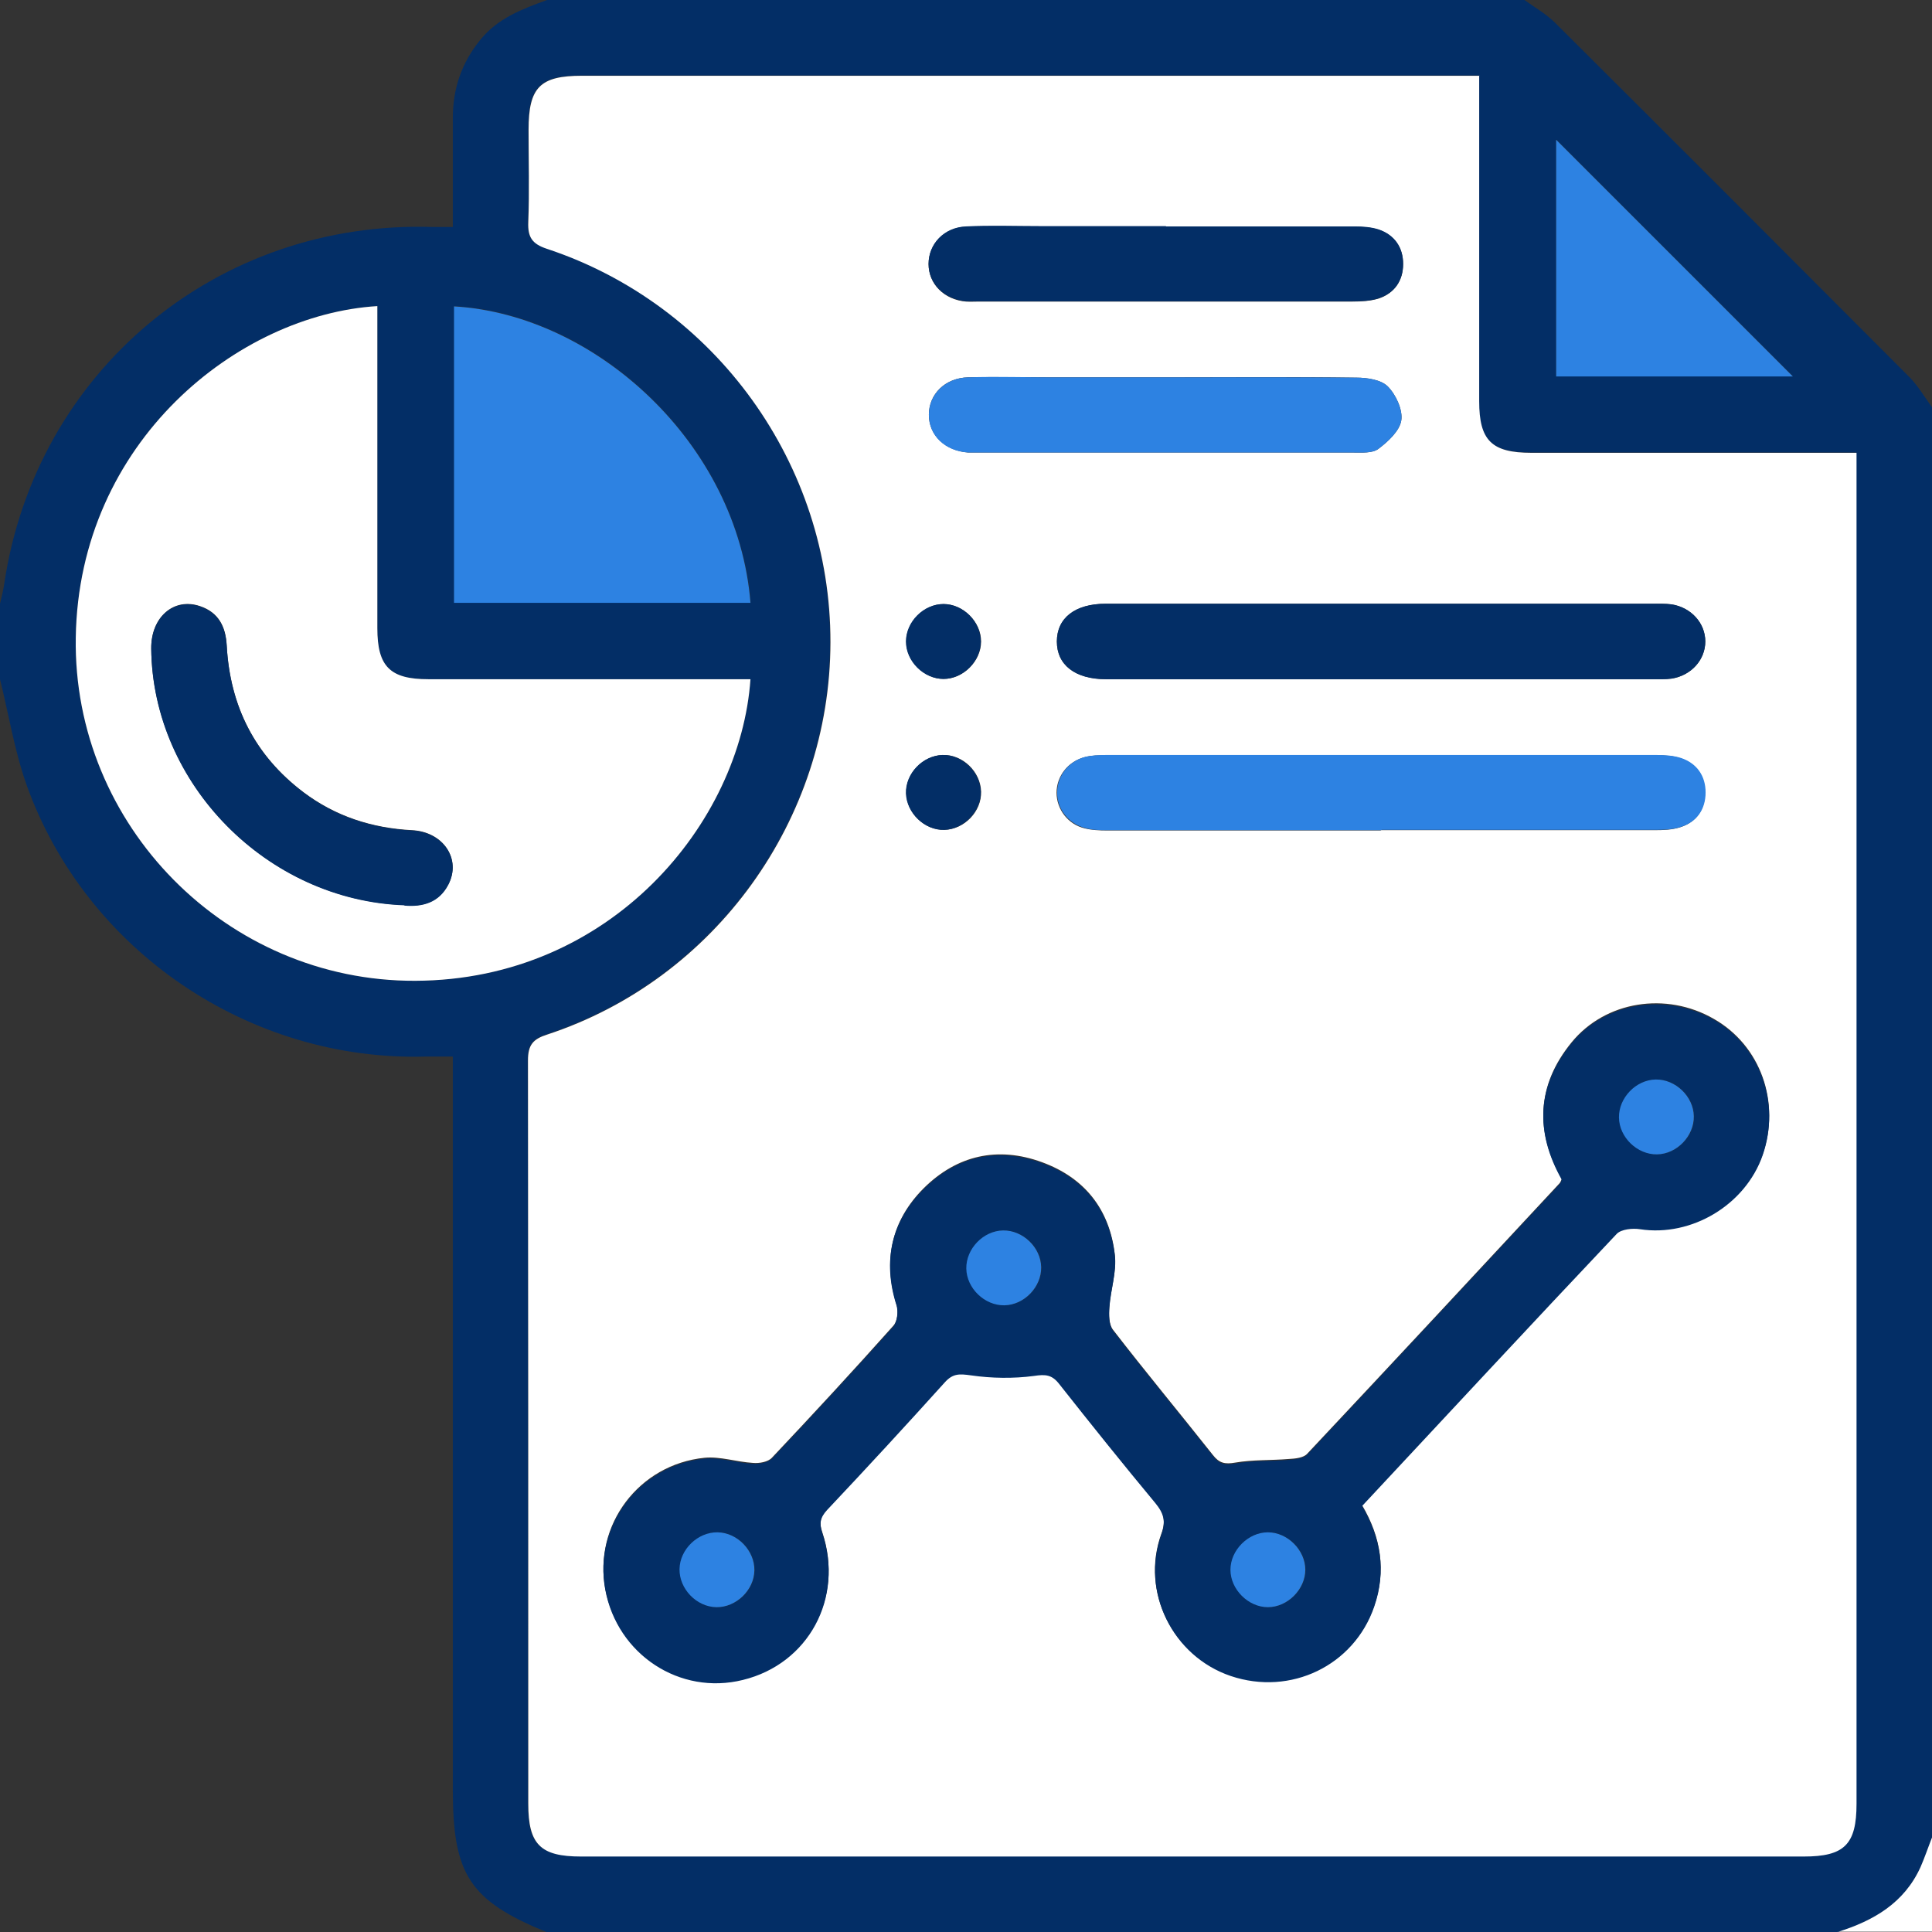
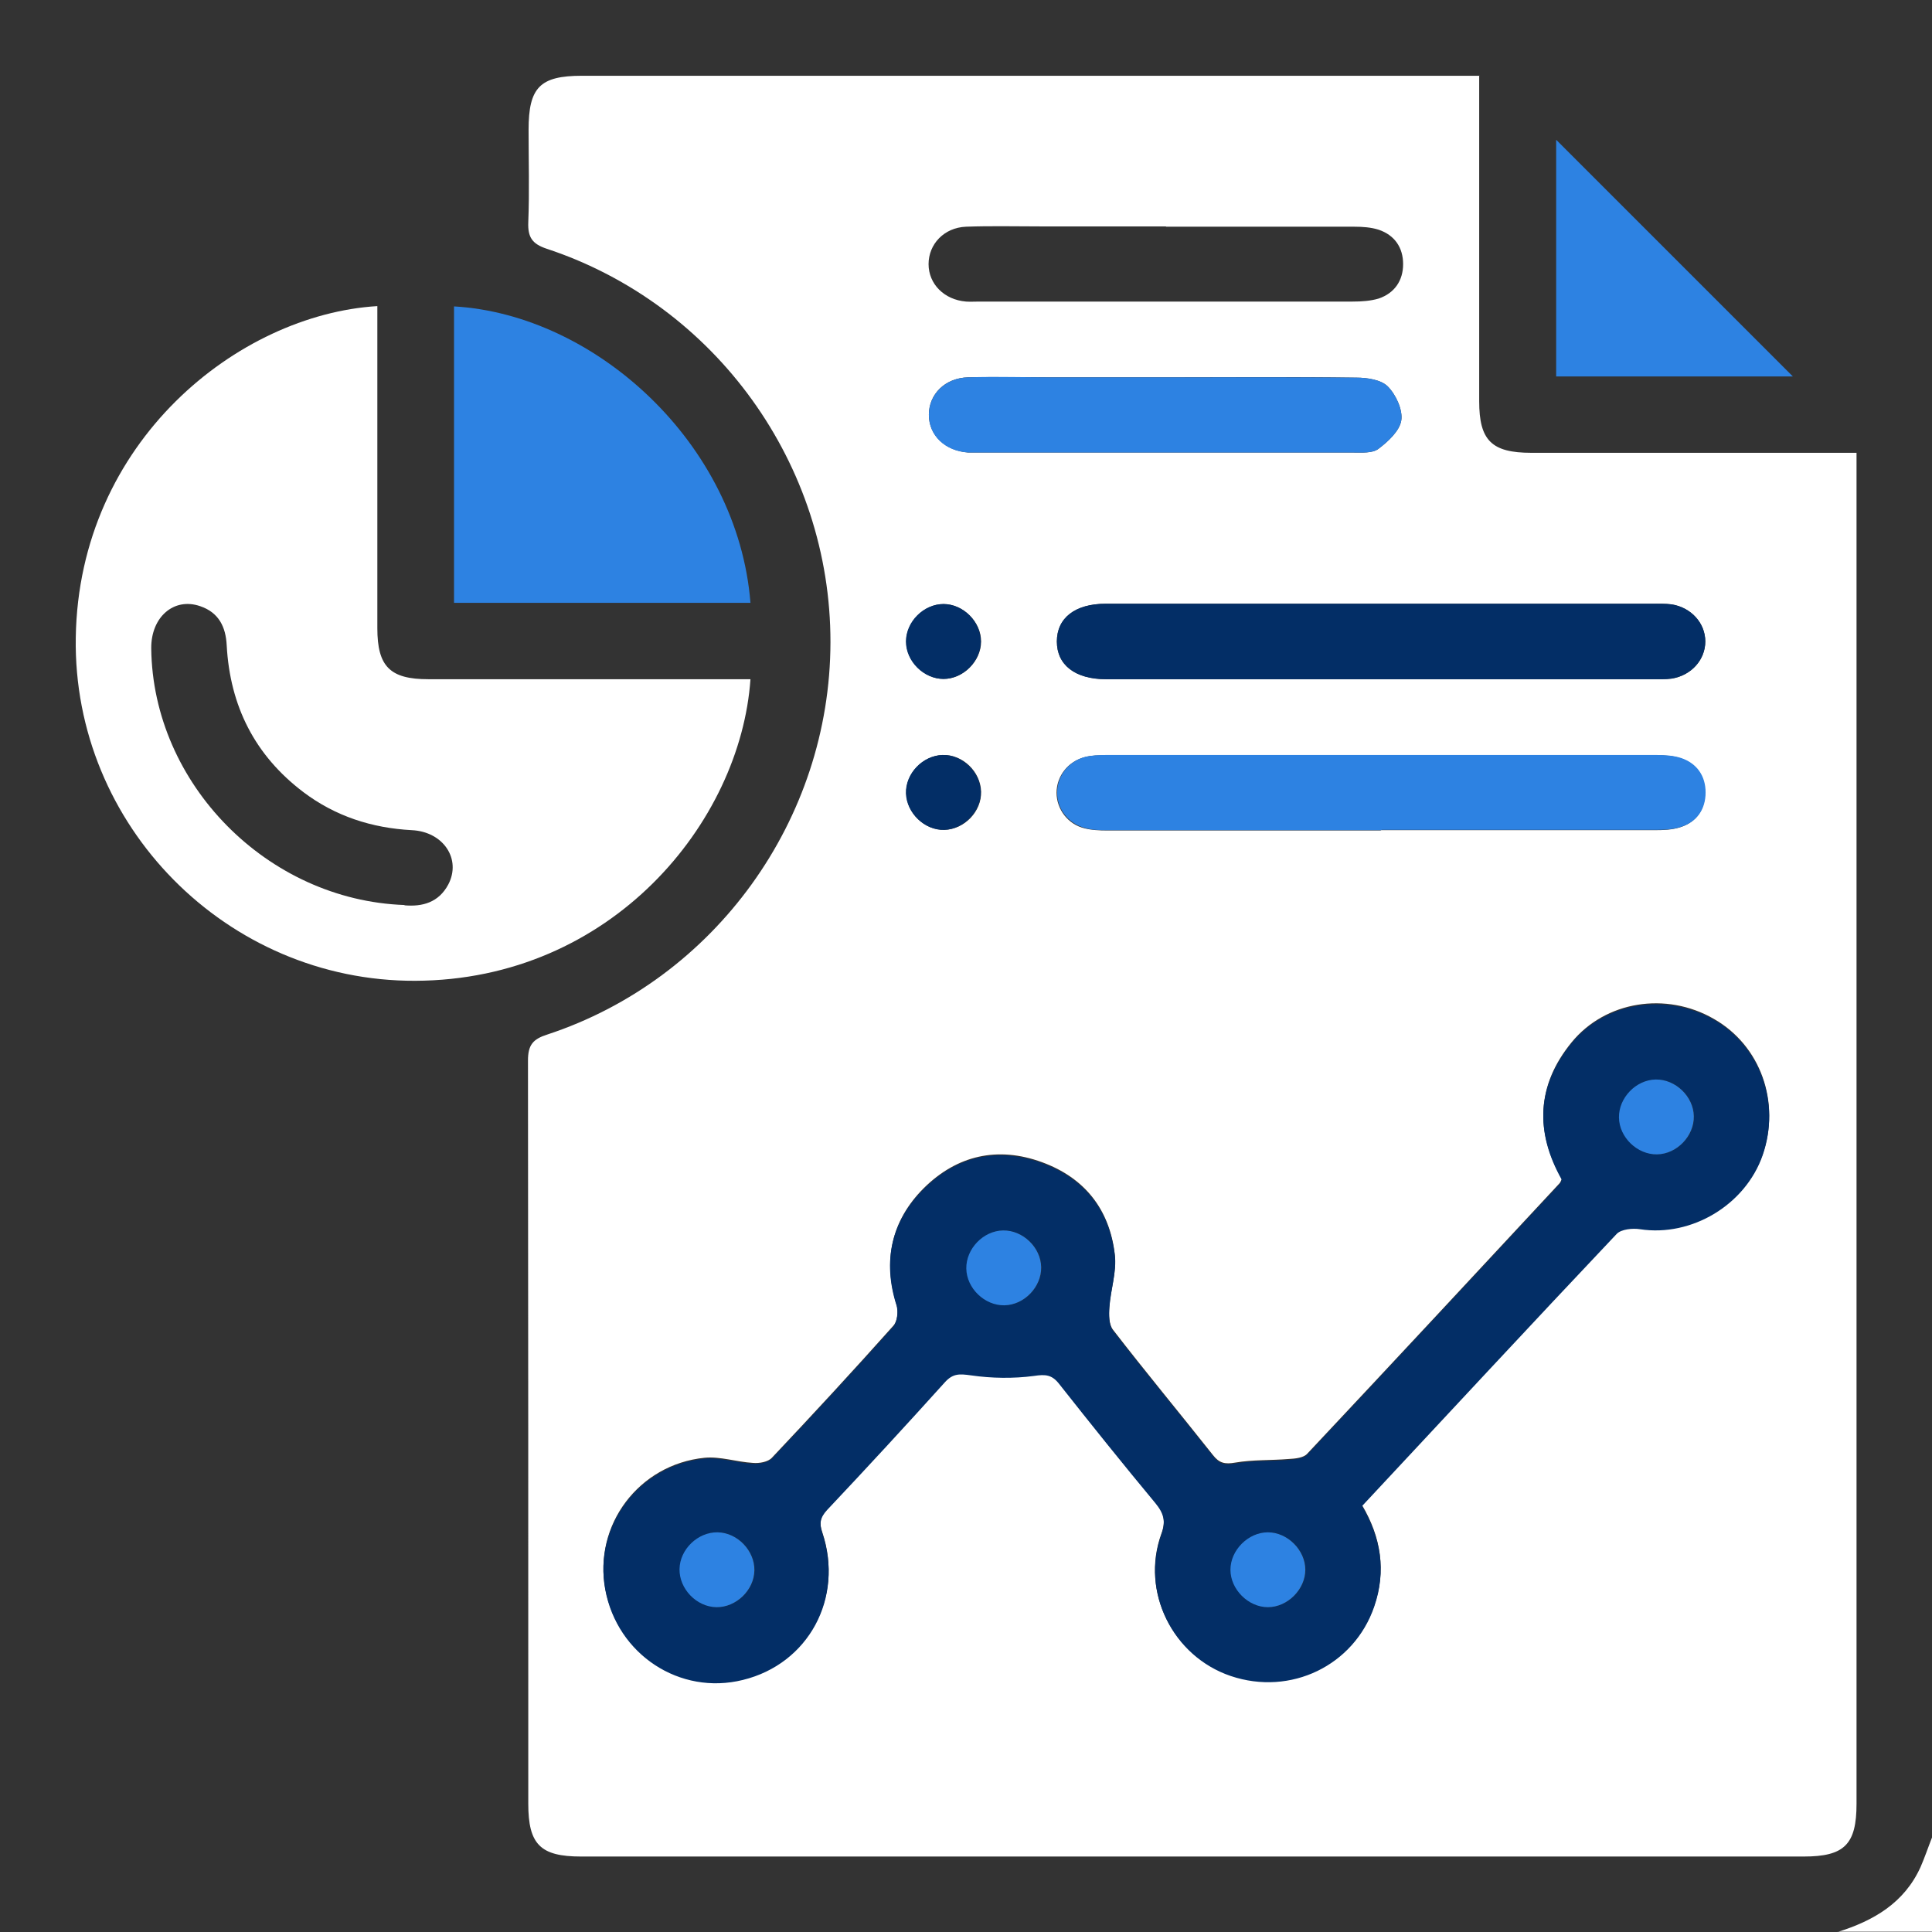
<svg xmlns="http://www.w3.org/2000/svg" width="64" height="64" viewBox="0 0 64 64" fill="none">
  <rect x="0" y="0" width="64" height="64" fill="#333333" stroke="none" />
  <g clip-path="url(#clip0_1041_6217)">
-     <path d="M0 22.5C0 21.67 0 20.83 0 20C0.05 19.78 0.11 19.56 0.14 19.34C1.19 12.28 7.21 7.28 14.36 7.52C14.56 7.52 14.76 7.52 15 7.52C15 6.27 15 5.09 15 3.91C15 2.94 15.29 2.08 15.91 1.32C16.49 0.6 17.3 0.3 18.12 0C28.92 0 39.71 0 50.5 0C50.83 0.24 51.2 0.45 51.49 0.73C55.43 4.65 59.35 8.58 63.27 12.51C63.55 12.8 63.76 13.16 64 13.49V60.88C63.87 61.21 63.76 61.54 63.62 61.86C63.08 63.05 62.06 63.64 60.87 64.01H18.12C15.56 62.96 15 62.11 15 59.29C15 51.44 15 43.59 15 35.74C15 35.5 15 35.25 15 35C14.65 35 14.38 35 14.12 35C8.28 35.17 2.85 31.51 0.88 26C0.48 24.87 0.29 23.67 0 22.5ZM49 2.5C48.72 2.5 48.49 2.5 48.27 2.5C38.6 2.5 28.94 2.5 19.27 2.5C17.88 2.5 17.5 2.89 17.5 4.29C17.5 5.31 17.53 6.33 17.49 7.35C17.47 7.85 17.62 8.07 18.1 8.23C23.7 10.08 27.51 15.38 27.5 21.27C27.49 27.14 23.68 32.43 18.12 34.26C17.65 34.41 17.48 34.6 17.48 35.12C17.5 43.33 17.49 51.54 17.49 59.74C17.49 61.1 17.88 61.49 19.24 61.49C32.74 61.49 46.24 61.49 59.74 61.49C61.1 61.49 61.49 61.09 61.49 59.74C61.49 45.05 61.49 30.37 61.49 15.68V14.99H60.72C57.39 14.99 54.05 14.99 50.72 14.99C49.4 14.99 48.99 14.59 48.99 13.28C48.99 9.93 48.99 6.57 48.99 3.22V2.49L49 2.5ZM12.5 10.14C7.9 10.42 2.61 14.62 2.51 21.12C2.41 27.34 7.51 32.51 13.75 32.49C20.26 32.47 24.54 27.24 24.86 22.5C24.63 22.5 24.41 22.5 24.18 22.5C20.85 22.5 17.52 22.5 14.19 22.5C12.92 22.5 12.5 22.08 12.5 20.81C12.5 17.48 12.5 14.15 12.5 10.82V10.14ZM24.87 19.96C24.44 14.68 19.73 10.41 15.05 10.14V19.96H24.87ZM59.39 12.46C56.78 9.85 54.12 7.19 51.55 4.62V12.46H59.39Z" fill="#032e66" />
    <path d="M60.87 64C62.06 63.63 63.08 63.04 63.62 61.85C63.76 61.53 63.87 61.2 64 60.87V63.99H60.88L60.87 64Z" fill="white" />
    <path d="M49 2.5V3.23C49 6.58 49 9.94 49 13.29C49 14.59 49.41 15 50.73 15C54.06 15 57.4 15 60.73 15H61.5V15.69C61.5 30.38 61.5 45.06 61.5 59.75C61.5 61.1 61.1 61.5 59.75 61.5C46.25 61.5 32.75 61.5 19.25 61.5C17.9 61.5 17.5 61.1 17.5 59.75C17.5 51.54 17.5 43.33 17.49 35.13C17.49 34.61 17.66 34.42 18.13 34.27C23.69 32.44 27.5 27.15 27.51 21.28C27.52 15.39 23.71 10.09 18.11 8.24C17.63 8.08 17.48 7.86 17.5 7.36C17.54 6.34 17.51 5.32 17.51 4.3C17.51 2.89 17.89 2.51 19.28 2.51C28.95 2.51 38.61 2.51 48.28 2.51C48.5 2.51 48.73 2.51 49.01 2.51L49 2.5ZM51.73 39.07C51.7 39.13 51.69 39.17 51.66 39.2C48.88 42.19 46.1 45.18 43.3 48.16C43.18 48.29 42.91 48.32 42.7 48.33C42.11 48.38 41.5 48.35 40.92 48.45C40.58 48.51 40.39 48.47 40.18 48.2C39.08 46.81 37.95 45.45 36.87 44.05C36.73 43.87 36.73 43.54 36.75 43.28C36.79 42.71 37 42.12 36.93 41.56C36.76 40.07 35.94 39.02 34.52 38.5C33.05 37.96 31.7 38.27 30.6 39.36C29.53 40.43 29.24 41.75 29.7 43.22C29.77 43.43 29.73 43.77 29.59 43.92C28.27 45.4 26.93 46.85 25.57 48.29C25.44 48.43 25.15 48.48 24.94 48.46C24.41 48.43 23.86 48.24 23.34 48.29C21.16 48.51 19.66 50.52 20.05 52.63C20.45 54.78 22.52 56.14 24.61 55.62C26.77 55.09 27.96 52.91 27.24 50.76C27.13 50.44 27.17 50.24 27.4 49.99C28.71 48.59 30.01 47.18 31.3 45.76C31.57 45.47 31.79 45.48 32.16 45.53C32.85 45.63 33.56 45.64 34.25 45.55C34.64 45.5 34.85 45.52 35.09 45.82C36.13 47.15 37.19 48.46 38.27 49.76C38.56 50.1 38.63 50.38 38.47 50.81C37.78 52.72 38.84 54.85 40.77 55.49C42.76 56.16 44.85 55.14 45.52 53.2C45.93 52.02 45.74 50.91 45.12 49.86C47.95 46.82 50.74 43.82 53.56 40.84C53.71 40.68 54.08 40.66 54.33 40.69C56.04 40.94 57.82 39.88 58.39 38.24C58.99 36.51 58.32 34.63 56.77 33.75C55.19 32.84 53.18 33.16 52.06 34.53C50.9 35.95 50.85 37.48 51.73 39.04V39.07ZM45.75 20C42.71 20 39.67 20 36.63 20C35.62 20 35.01 20.47 35.01 21.25C35.01 22.03 35.61 22.49 36.63 22.5C36.67 22.5 36.71 22.5 36.75 22.5C42.75 22.5 48.75 22.5 54.75 22.5C54.96 22.5 55.17 22.5 55.37 22.48C56.02 22.38 56.49 21.86 56.49 21.25C56.49 20.64 56.02 20.12 55.37 20.02C55.17 19.99 54.95 20 54.75 20C51.75 20 48.75 20 45.75 20ZM45.75 27.5C48.77 27.5 51.79 27.5 54.81 27.5C55.1 27.5 55.4 27.49 55.67 27.4C56.2 27.23 56.48 26.81 56.48 26.26C56.48 25.71 56.2 25.3 55.67 25.12C55.42 25.03 55.14 25.02 54.87 25.02C48.79 25.02 42.71 25.02 36.62 25.02C36.39 25.02 36.16 25.02 35.94 25.08C35.38 25.22 35 25.71 35 26.26C35 26.81 35.38 27.31 35.93 27.44C36.17 27.5 36.42 27.51 36.67 27.51C39.69 27.51 42.71 27.51 45.73 27.51L45.75 27.5ZM38.63 7.5C37.23 7.5 35.84 7.5 34.44 7.5C33.63 7.5 32.81 7.48 32 7.51C31.27 7.54 30.76 8.09 30.76 8.75C30.76 9.41 31.28 9.93 32 9.99C32.14 10 32.29 9.99 32.44 9.99C36.56 9.99 40.69 9.99 44.81 9.99C45.1 9.99 45.4 9.97 45.67 9.89C46.2 9.71 46.48 9.29 46.48 8.75C46.48 8.2 46.2 7.79 45.67 7.61C45.42 7.53 45.14 7.51 44.87 7.51C42.79 7.51 40.7 7.51 38.62 7.51L38.63 7.5ZM38.63 12.5C37.38 12.5 36.13 12.5 34.88 12.5C33.94 12.5 33 12.48 32.07 12.5C31.3 12.52 30.77 13.06 30.77 13.74C30.77 14.42 31.31 14.93 32.07 14.99C32.19 14.99 32.32 14.99 32.44 14.99C36.56 14.99 40.69 14.99 44.81 14.99C45.1 14.99 45.46 15.02 45.66 14.87C45.98 14.63 46.37 14.27 46.42 13.92C46.47 13.57 46.24 13.07 45.97 12.8C45.75 12.58 45.29 12.51 44.93 12.51C42.83 12.48 40.72 12.5 38.62 12.5H38.63ZM31.26 22.49C31.91 22.49 32.5 21.9 32.5 21.25C32.5 20.6 31.91 20.01 31.26 20.01C30.61 20.01 30.02 20.6 30.02 21.25C30.02 21.9 30.61 22.49 31.26 22.49ZM32.5 26.22C32.48 25.56 31.89 24.99 31.23 25.01C30.57 25.03 30 25.62 30.02 26.28C30.04 26.94 30.63 27.51 31.29 27.49C31.95 27.47 32.52 26.88 32.5 26.22Z" fill="white" />
    <path d="M12.5 10.14V10.82C12.5 14.15 12.5 17.48 12.5 20.81C12.5 22.08 12.92 22.5 14.19 22.5C17.52 22.5 20.85 22.5 24.18 22.5C24.4 22.5 24.63 22.5 24.86 22.5C24.53 27.24 20.26 32.47 13.75 32.49C7.51 32.51 2.41 27.34 2.51 21.12C2.61 14.62 7.9 10.42 12.5 10.14ZM13.4 29.99C13.99 30.04 14.53 29.9 14.85 29.3C15.29 28.46 14.69 27.55 13.64 27.5C12.32 27.43 11.11 27.04 10.05 26.24C8.44 25.02 7.62 23.39 7.51 21.38C7.48 20.77 7.25 20.29 6.63 20.08C5.76 19.78 5 20.44 5.01 21.48C5.06 25.96 8.85 29.82 13.4 29.98V29.99Z" fill="white" />
    <path d="M24.87 19.97H15.04V10.15C19.72 10.42 24.44 14.69 24.86 19.97H24.87Z" fill="#2d82e2" />
    <path d="M59.39 12.47H51.55V4.63C54.12 7.2 56.78 9.86 59.39 12.47Z" fill="#2d82e2" />
    <path d="M51.73 39.07C50.85 37.5 50.9 35.98 52.06 34.56C53.18 33.19 55.19 32.88 56.77 33.78C58.31 34.66 58.99 36.54 58.39 38.27C57.82 39.91 56.04 40.98 54.33 40.72C54.08 40.68 53.71 40.72 53.56 40.87C50.74 43.85 47.95 46.86 45.12 49.89C45.74 50.94 45.93 52.05 45.52 53.23C44.85 55.17 42.76 56.19 40.77 55.52C38.85 54.87 37.79 52.74 38.47 50.84C38.63 50.4 38.55 50.13 38.27 49.79C37.19 48.49 36.14 47.18 35.09 45.85C34.85 45.54 34.64 45.52 34.25 45.58C33.57 45.67 32.85 45.66 32.16 45.56C31.79 45.51 31.57 45.49 31.3 45.79C30.02 47.21 28.72 48.62 27.4 50.02C27.17 50.27 27.13 50.47 27.24 50.79C27.96 52.94 26.78 55.12 24.61 55.65C22.52 56.17 20.45 54.81 20.05 52.66C19.66 50.56 21.16 48.54 23.34 48.32C23.86 48.27 24.4 48.46 24.94 48.49C25.15 48.5 25.44 48.45 25.57 48.32C26.93 46.88 28.27 45.43 29.59 43.95C29.72 43.8 29.76 43.46 29.7 43.25C29.23 41.78 29.52 40.46 30.6 39.39C31.69 38.3 33.04 37.99 34.52 38.53C35.94 39.05 36.76 40.11 36.93 41.59C36.99 42.15 36.79 42.73 36.75 43.31C36.73 43.57 36.73 43.9 36.87 44.08C37.95 45.48 39.08 46.84 40.18 48.23C40.39 48.5 40.57 48.54 40.92 48.48C41.5 48.38 42.11 48.41 42.7 48.36C42.91 48.34 43.17 48.32 43.3 48.19C46.1 45.21 48.87 42.22 51.66 39.23C51.69 39.2 51.7 39.16 51.73 39.1V39.07ZM56.12 36.98C56.11 36.32 55.51 35.75 54.86 35.76C54.2 35.77 53.63 36.37 53.64 37.02C53.65 37.68 54.25 38.25 54.9 38.24C55.56 38.23 56.13 37.63 56.12 36.98ZM34.5 41.98C34.49 41.32 33.89 40.75 33.24 40.76C32.58 40.77 32.01 41.37 32.02 42.02C32.03 42.68 32.63 43.25 33.28 43.24C33.94 43.23 34.51 42.63 34.5 41.98ZM25 52.02C25.01 51.37 24.44 50.77 23.78 50.76C23.13 50.75 22.53 51.32 22.52 51.98C22.51 52.63 23.08 53.23 23.74 53.24C24.39 53.25 24.99 52.68 25 52.02ZM42.01 53.24C42.66 53.24 43.25 52.65 43.25 52C43.25 51.35 42.66 50.76 42.01 50.76C41.36 50.76 40.77 51.35 40.77 52C40.77 52.65 41.36 53.24 42.01 53.24Z" fill="#032e66" />
    <path d="M45.75 20C48.75 20 51.75 20 54.75 20C54.96 20 55.17 20 55.37 20.02C56.02 20.12 56.49 20.64 56.49 21.25C56.49 21.86 56.02 22.38 55.37 22.48C55.17 22.51 54.95 22.5 54.75 22.5C48.75 22.5 42.75 22.5 36.75 22.5C36.71 22.5 36.67 22.5 36.63 22.5C35.62 22.5 35.01 22.03 35.01 21.25C35.01 20.47 35.61 20 36.63 20C39.67 20 42.71 20 45.75 20Z" fill="#032e66" />
    <path d="M45.75 27.5C42.73 27.5 39.71 27.5 36.69 27.5C36.44 27.5 36.19 27.5 35.95 27.43C35.39 27.29 35.01 26.79 35.02 26.25C35.02 25.7 35.4 25.21 35.96 25.07C36.18 25.02 36.41 25.01 36.64 25.01C42.72 25.01 48.81 25.01 54.89 25.01C55.16 25.01 55.44 25.03 55.69 25.11C56.22 25.29 56.5 25.71 56.5 26.25C56.5 26.8 56.22 27.22 55.69 27.39C55.42 27.48 55.12 27.49 54.83 27.49C51.81 27.49 48.79 27.49 45.77 27.49L45.75 27.5Z" fill="#2d82e2" />
-     <path d="M38.62 7.5C40.7 7.5 42.79 7.5 44.87 7.5C45.14 7.5 45.42 7.52 45.67 7.6C46.2 7.78 46.48 8.2 46.48 8.74C46.48 9.29 46.2 9.71 45.67 9.88C45.4 9.97 45.1 9.98 44.81 9.98C40.69 9.98 36.56 9.98 32.44 9.98C32.29 9.98 32.15 9.98 32 9.98C31.27 9.91 30.76 9.4 30.76 8.74C30.76 8.08 31.27 7.53 32 7.5C32.81 7.46 33.62 7.49 34.44 7.49C35.84 7.49 37.23 7.49 38.63 7.49L38.62 7.5Z" fill="#032e66" />
    <path d="M38.62 12.5C40.72 12.5 42.83 12.49 44.93 12.51C45.29 12.51 45.75 12.58 45.97 12.8C46.24 13.07 46.47 13.57 46.42 13.92C46.37 14.27 45.98 14.63 45.66 14.87C45.46 15.02 45.1 14.99 44.81 14.99C40.69 14.99 36.56 14.99 32.44 14.99C32.32 14.99 32.19 14.99 32.07 14.99C31.3 14.94 30.77 14.43 30.77 13.74C30.77 13.06 31.31 12.52 32.07 12.5C33.01 12.47 33.94 12.5 34.88 12.5C36.13 12.5 37.38 12.5 38.63 12.5H38.62Z" fill="#2d82e2" />
    <path d="M31.25 22.49C30.6 22.49 30.01 21.91 30.01 21.25C30.01 20.6 30.59 20.01 31.25 20.01C31.9 20.01 32.49 20.59 32.49 21.25C32.49 21.9 31.91 22.49 31.25 22.49Z" fill="#032e66" />
    <path d="M32.49 26.22C32.51 26.87 31.93 27.47 31.28 27.49C30.63 27.51 30.03 26.93 30.01 26.28C29.99 25.63 30.56 25.03 31.22 25.01C31.87 24.99 32.47 25.57 32.49 26.22Z" fill="#032e66" />
-     <path d="M13.4 29.99C8.85 29.83 5.05 25.97 5.01 21.49C5 20.45 5.76 19.79 6.63 20.09C7.25 20.3 7.47 20.78 7.51 21.39C7.62 23.4 8.44 25.03 10.05 26.25C11.11 27.05 12.32 27.44 13.64 27.51C14.69 27.56 15.29 28.47 14.85 29.31C14.54 29.91 13.99 30.05 13.4 30V29.99Z" fill="#032e66" />
    <path d="M56.11 36.98C56.12 37.63 55.55 38.23 54.89 38.24C54.24 38.25 53.64 37.68 53.63 37.02C53.62 36.37 54.19 35.77 54.85 35.76C55.5 35.75 56.1 36.32 56.11 36.98Z" fill="#2d82e2" />
    <path d="M34.49 41.98C34.5 42.63 33.93 43.23 33.27 43.24C32.62 43.25 32.02 42.68 32.01 42.02C32 41.37 32.57 40.77 33.23 40.76C33.88 40.75 34.48 41.32 34.49 41.98Z" fill="#2d82e2" />
    <path d="M24.99 52.02C24.98 52.68 24.38 53.25 23.73 53.24C23.07 53.23 22.5 52.63 22.51 51.98C22.52 51.32 23.12 50.75 23.77 50.76C24.43 50.77 25 51.37 24.99 52.02Z" fill="#2d82e2" />
    <path d="M42 53.24C41.35 53.24 40.76 52.65 40.76 52C40.76 51.35 41.35 50.76 42 50.76C42.65 50.76 43.24 51.35 43.24 52C43.24 52.65 42.65 53.24 42 53.24Z" fill="#2d82e2" />
  </g>
  <defs>
    <clipPath id="clip0_1041_6217">
      <rect width="64" height="64" fill="white" />
    </clipPath>
  </defs>
</svg>